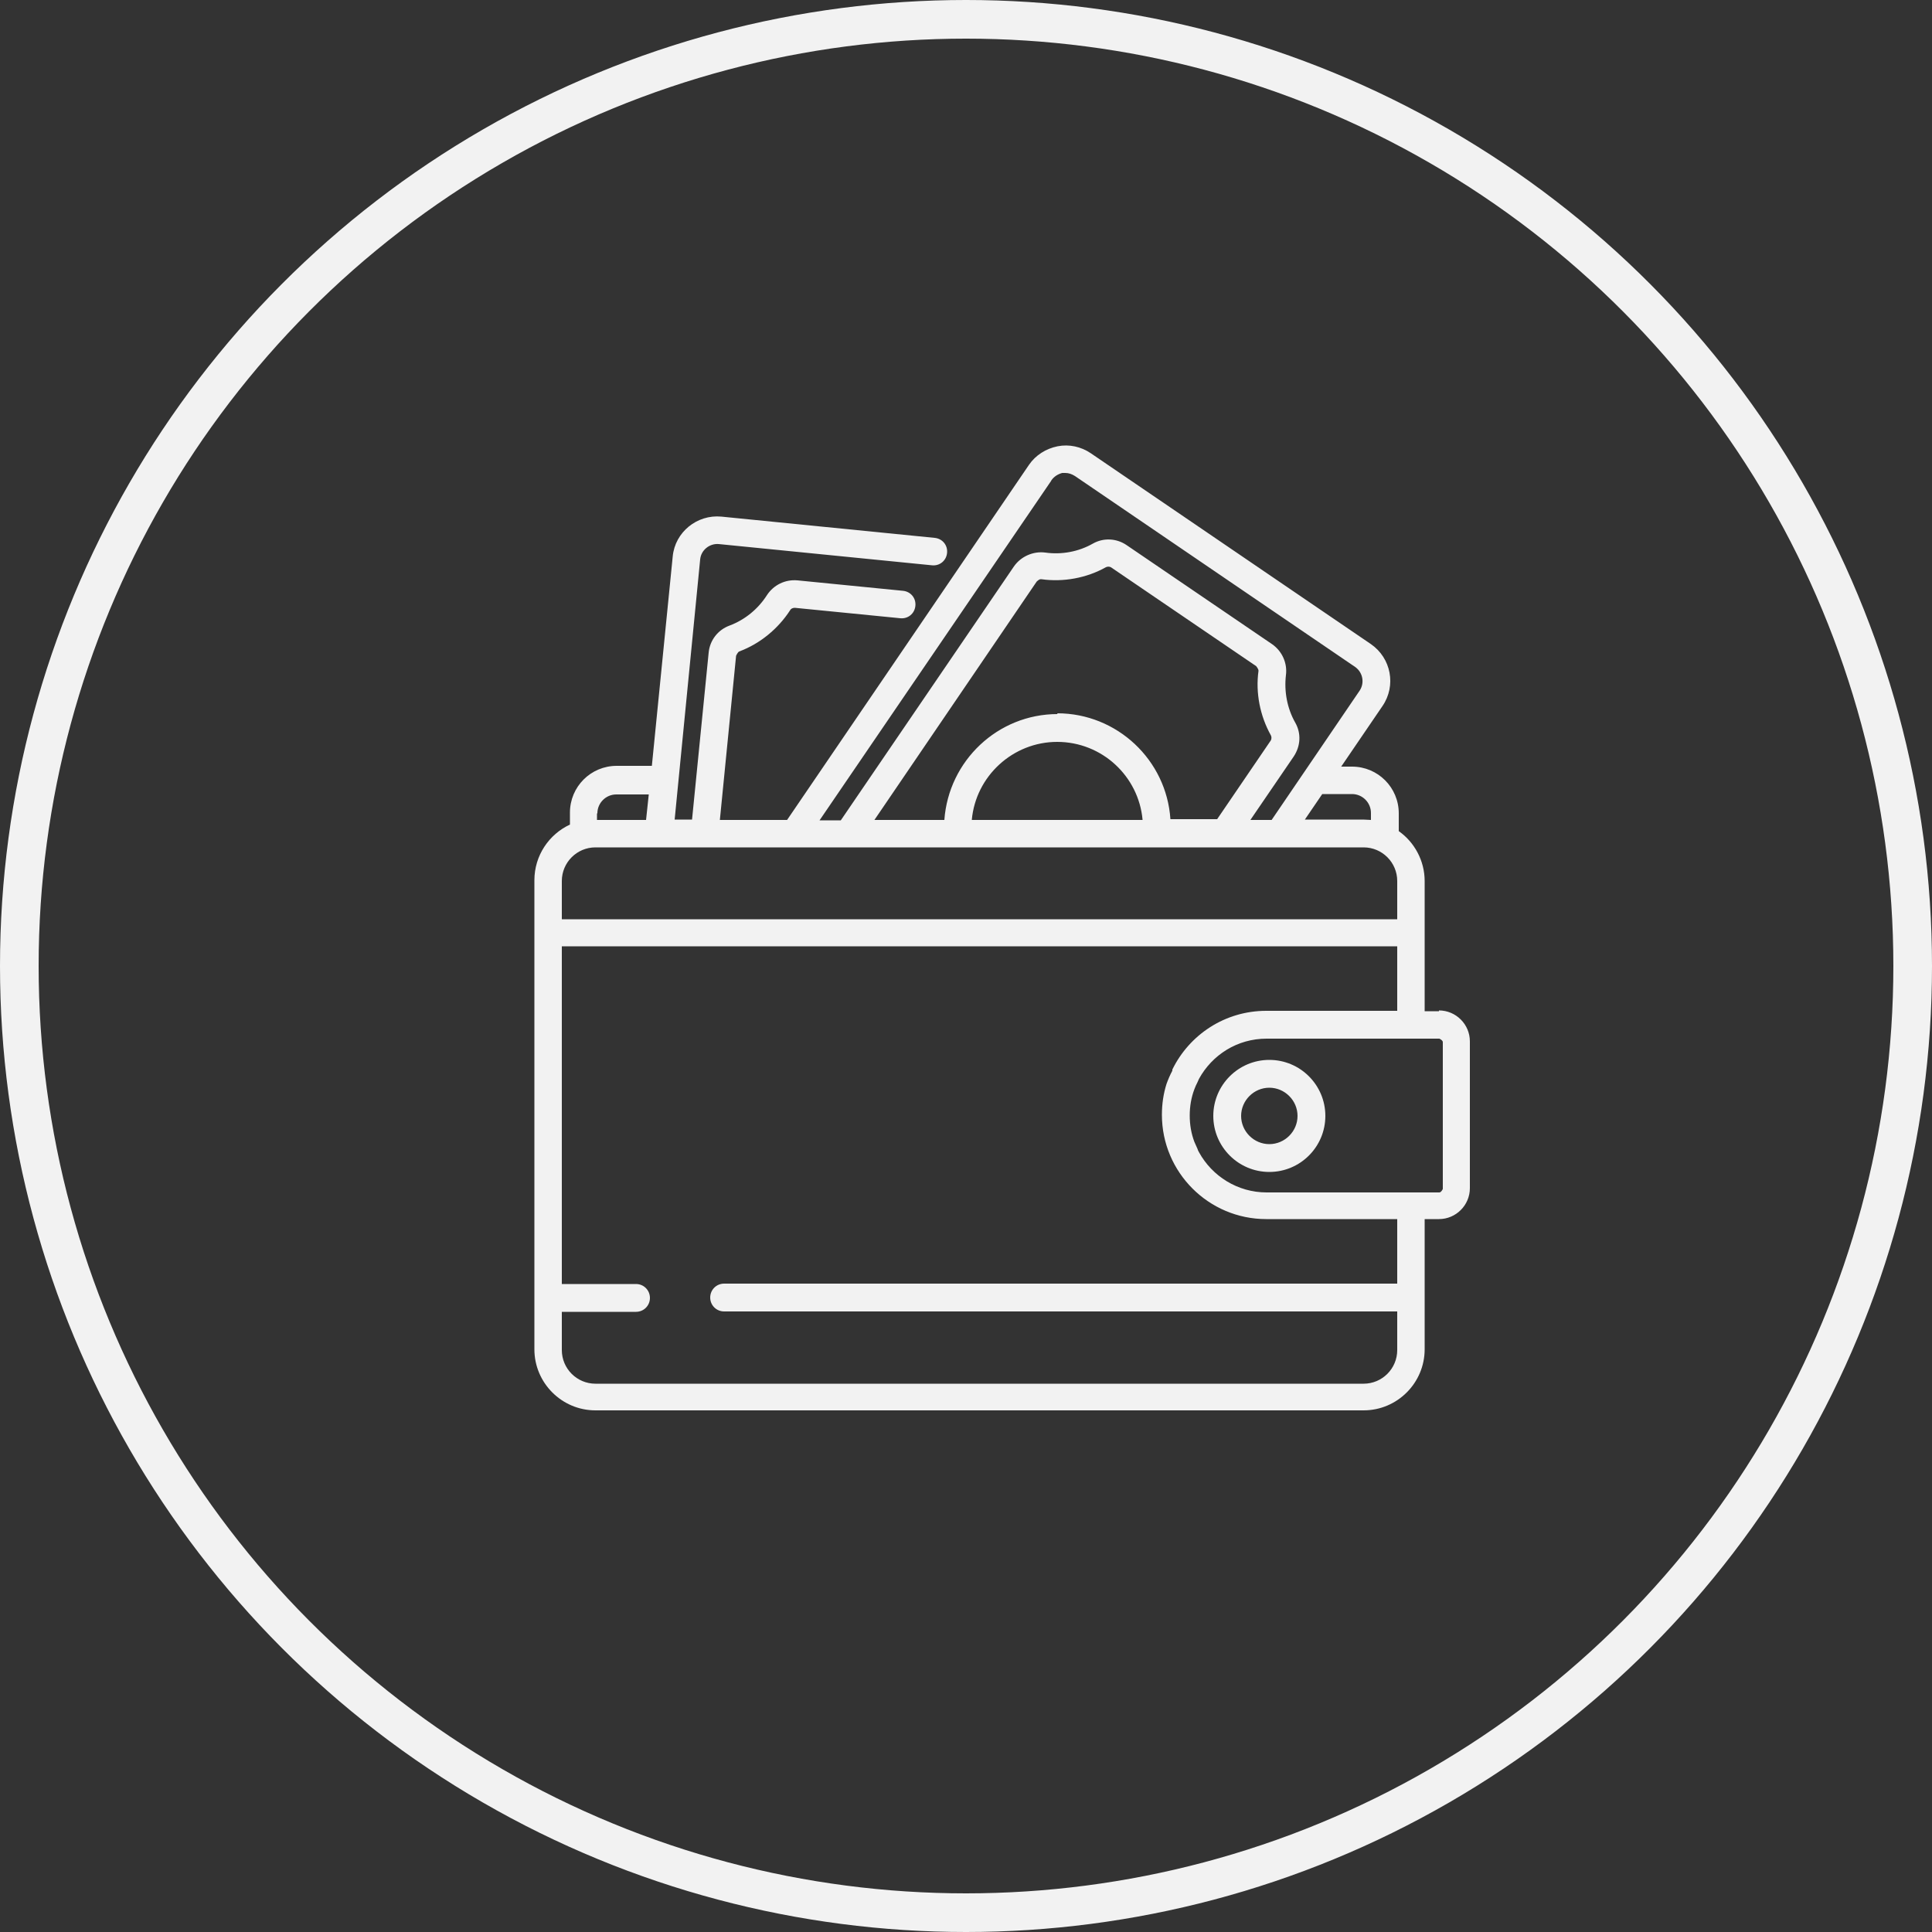
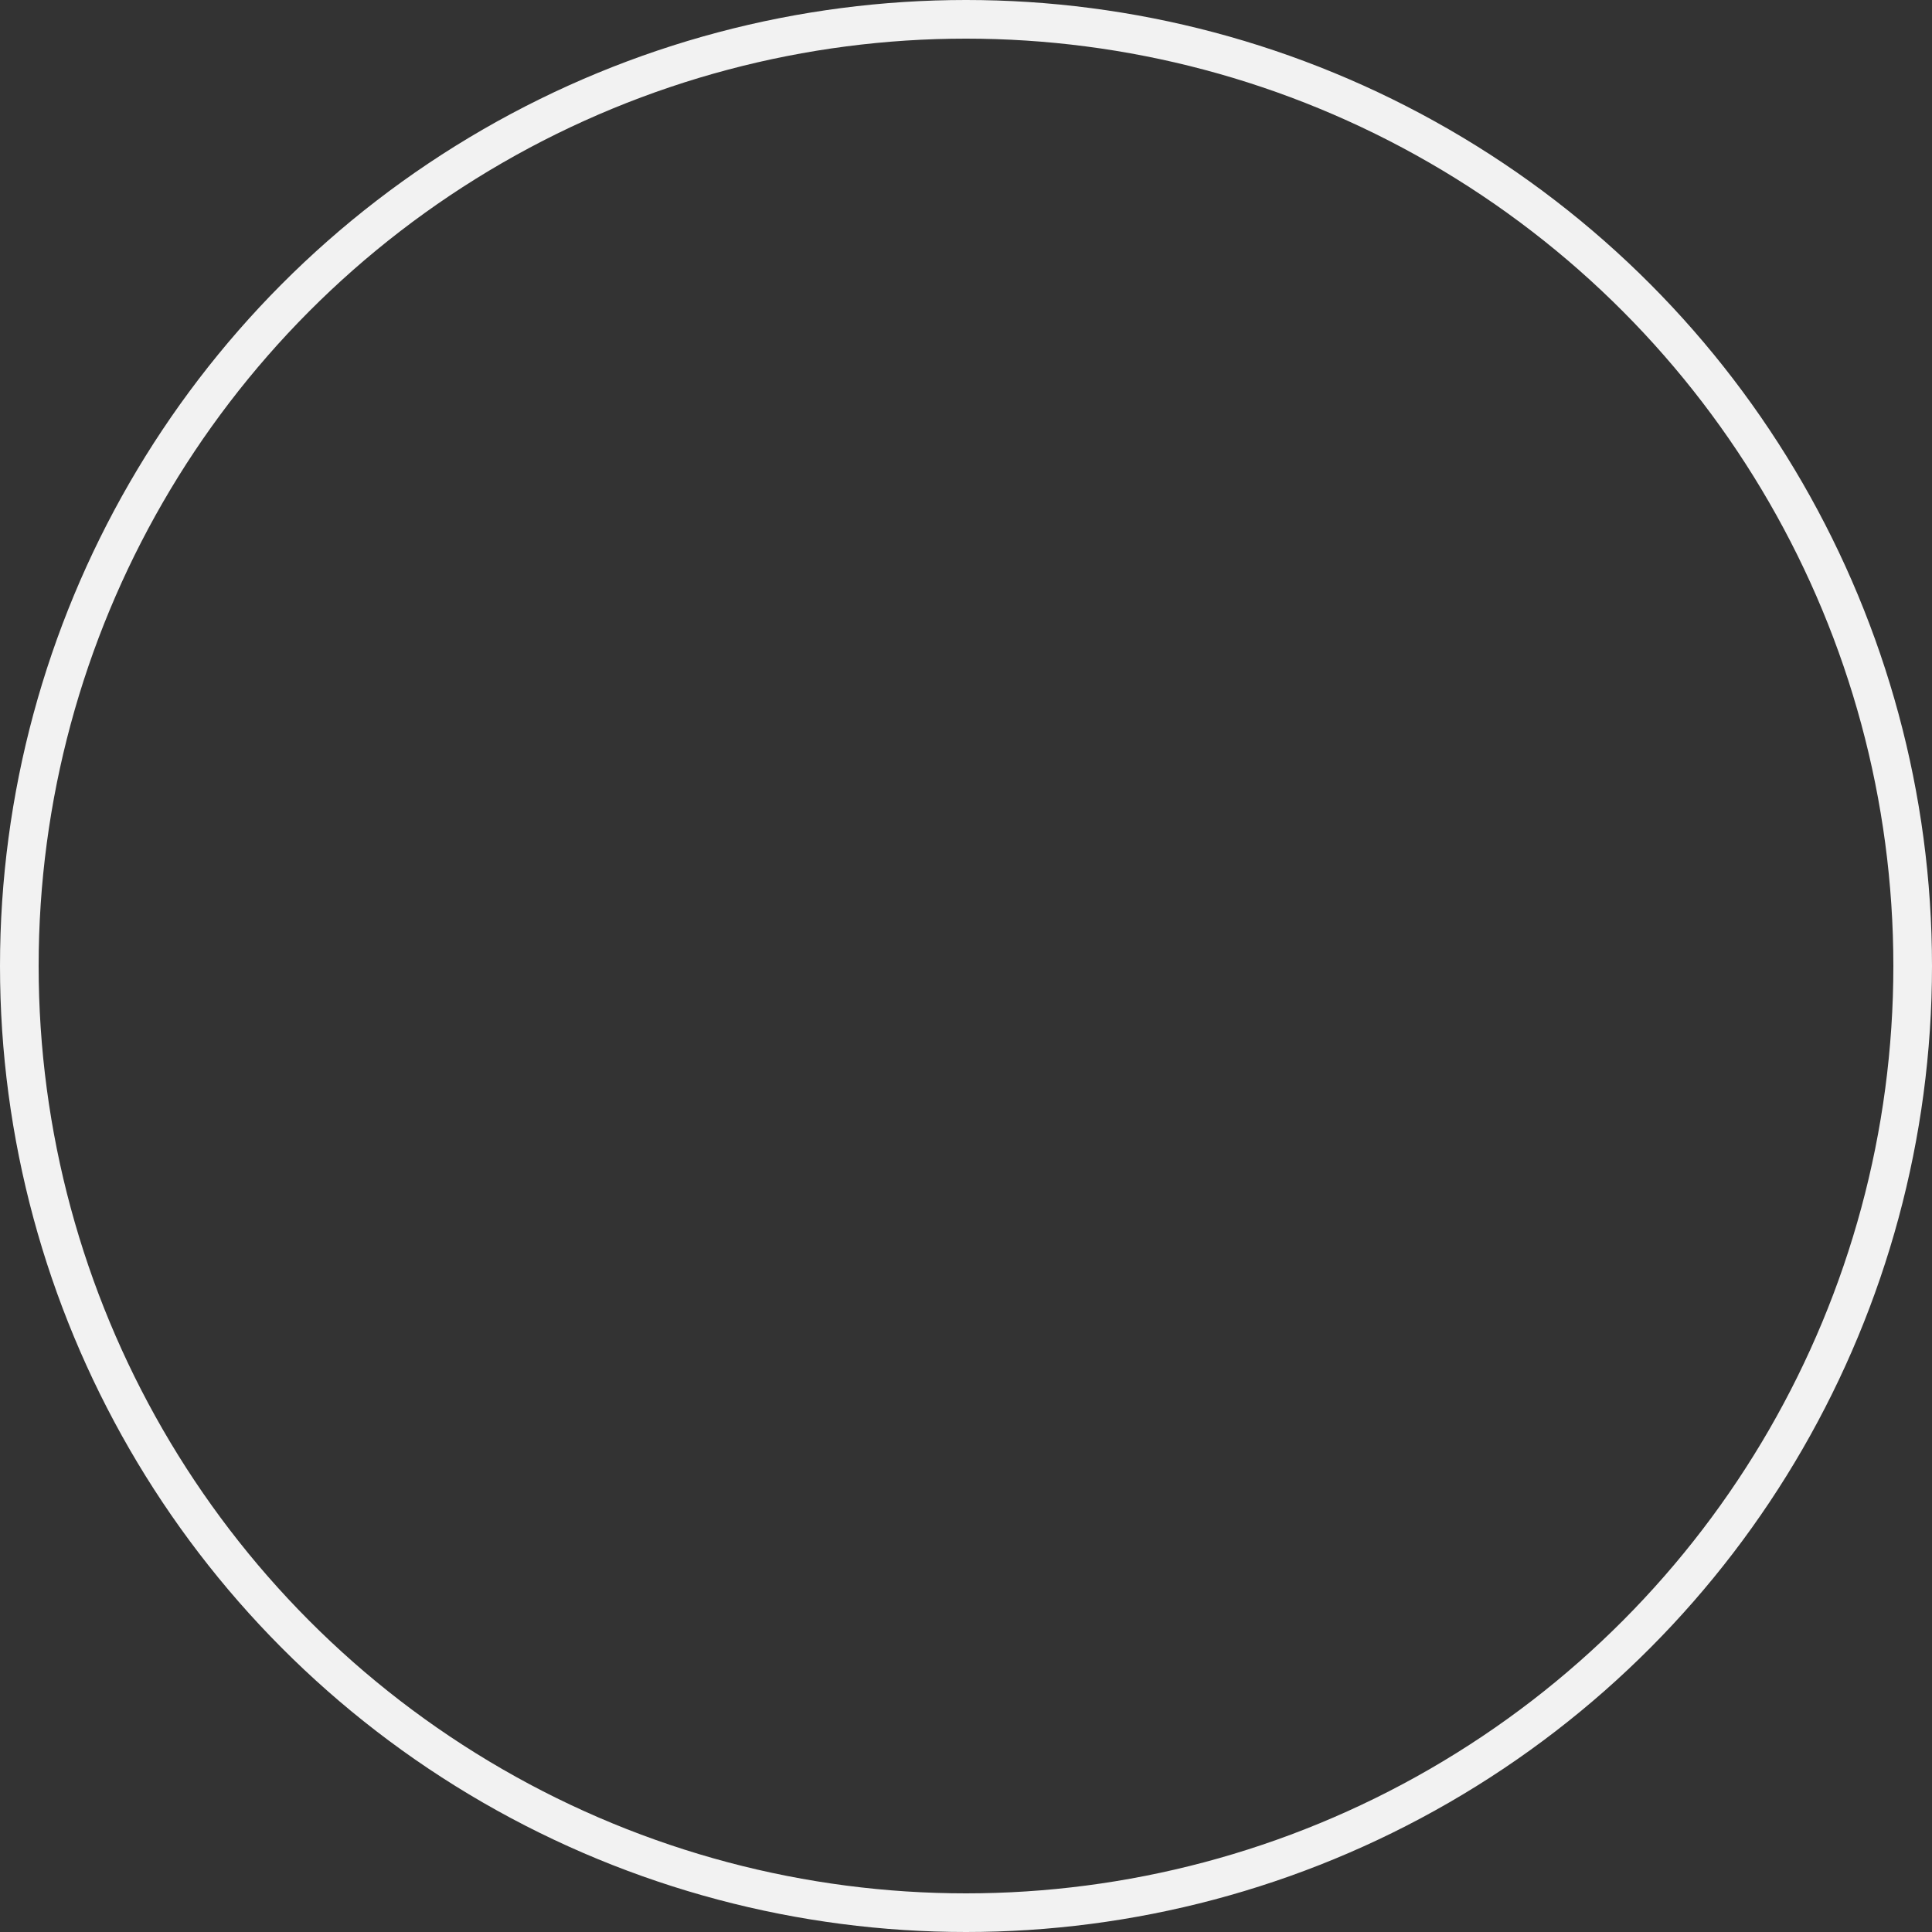
<svg xmlns="http://www.w3.org/2000/svg" id="_лой_1" data-name="Слой 1" viewBox="0 0 50 50">
  <rect x="0" y="0" width="50" height="50" fill="#333333" stroke="none" />
  <defs>
    <style> .cls-1 { fill: #f2f2f2; } .cls-2 { fill: none; stroke: #f2f2f2; stroke-miterlimit: 10; } </style>
  </defs>
  <g>
-     <path class="cls-1" d="M37.24,26.17h-.37v-3.37c0-.53-.27-1.01-.67-1.29v-.46c0-.67-.54-1.21-1.21-1.21h-.28l1.07-1.57c.36-.53,.22-1.24-.3-1.6l-7.25-4.94c-.25-.17-.56-.24-.86-.18-.3,.06-.57,.23-.74,.48l-6.26,9.19h-1.74l.42-4.25s.04-.09,.08-.11c.54-.2,1.01-.59,1.32-1.07,.02-.04,.07-.06,.12-.06l2.73,.27c.2,.02,.37-.12,.39-.32s-.12-.37-.32-.39l-2.73-.27c-.32-.03-.62,.12-.79,.38-.23,.36-.57,.64-.97,.79-.3,.11-.51,.38-.54,.7l-.43,4.32h-.45l.66-6.73c.02-.24,.24-.42,.48-.4l5.52,.55c.2,.02,.37-.12,.39-.32s-.12-.37-.32-.39l-5.52-.55c-.63-.06-1.2,.4-1.26,1.03l-.54,5.42h-.91c-.67,0-1.21,.54-1.21,1.21v.31c-.54,.25-.92,.8-.92,1.44v12.14c0,.87,.71,1.58,1.58,1.58h19.88c.87,0,1.58-.71,1.58-1.58v-3.37h.37c.44,0,.8-.36,.8-.8v-3.8c0-.44-.36-.8-.8-.8Zm-2.25-5.62h0c.27,0,.49,.22,.49,.49v.18c-.07,0-.13-.01-.2-.01h-1.51l.45-.66h.76Zm-7.78-8.12c.07-.1,.17-.16,.28-.19,.03,0,.06,0,.08,0,.09,0,.17,.03,.25,.08l7.25,4.94c.2,.14,.25,.41,.12,.61l-2.28,3.35h-.55l1.12-1.64c.18-.27,.2-.6,.04-.88-.21-.37-.29-.81-.24-1.23,.04-.31-.1-.62-.36-.8l-3.76-2.56c-.26-.18-.6-.2-.88-.04-.37,.21-.81,.29-1.23,.23-.31-.04-.63,.1-.81,.36l-4.48,6.57h-.55l5.99-8.78Zm.16,6.05c-1.55,0-2.82,1.21-2.93,2.74h-1.81l4.2-6.17h0s.06-.06,.1-.06h.02c.57,.08,1.17-.03,1.67-.31,.04-.02,.09-.02,.13,0l3.76,2.56s.06,.07,.06,.12c-.08,.57,.04,1.17,.32,1.67,.02,.04,.02,.09,0,.13l-1.39,2.04h-1.21c-.1-1.53-1.38-2.74-2.93-2.74Zm2.21,2.74h-4.43c.1-1.13,1.06-2.02,2.21-2.02,1.16,0,2.11,.89,2.21,2.02Zm-14.12-.17c0-.27,.22-.49,.49-.49h.84l-.07,.66h-1.27v-.17Zm-.92,1.75c0-.48,.39-.87,.87-.87h19.88c.48,0,.87,.39,.87,.87v.99H14.54v-.99Zm21.62,12.14c0,.48-.39,.87-.87,.87H15.41c-.48,0-.87-.39-.87-.87v-.99h1.92c.2,0,.36-.16,.36-.36s-.16-.36-.36-.36h-1.92v-8.74h21.62v1.67h-3.39c-1.07,0-1.99,.62-2.43,1.52h0v.03c-.06,.11-.11,.23-.15,.34h0c-.08,.25-.12,.52-.12,.8,0,1.49,1.21,2.7,2.7,2.7h3.39v1.67H18.74c-.2,0-.36,.16-.36,.36s.16,.36,.36,.36h17.42v.99Zm1.18-4.17s-.04,.09-.09,.09h-4.47c-.75,0-1.41-.42-1.75-1.04-.02-.03-.03-.06-.04-.09-.03-.06-.05-.12-.08-.18-.08-.21-.12-.44-.12-.68s.04-.47,.12-.68c.02-.06,.05-.12,.08-.18,.01-.03,.03-.06,.04-.09,.34-.62,.99-1.04,1.75-1.04h4.47s.09,.04,.09,.09v3.8h0Z" />
-     <path class="cls-1" d="M32.85,27.43c-.8,0-1.45,.65-1.45,1.45s.65,1.45,1.45,1.45,1.45-.65,1.45-1.45-.65-1.45-1.45-1.45Zm0,2.18c-.4,0-.73-.33-.73-.73s.33-.73,.73-.73,.73,.33,.73,.73-.33,.73-.73,.73Z" />
-   </g>
+     </g>
  <circle class="cls-2" cx="25" cy="25" r="24.5" />
</svg>